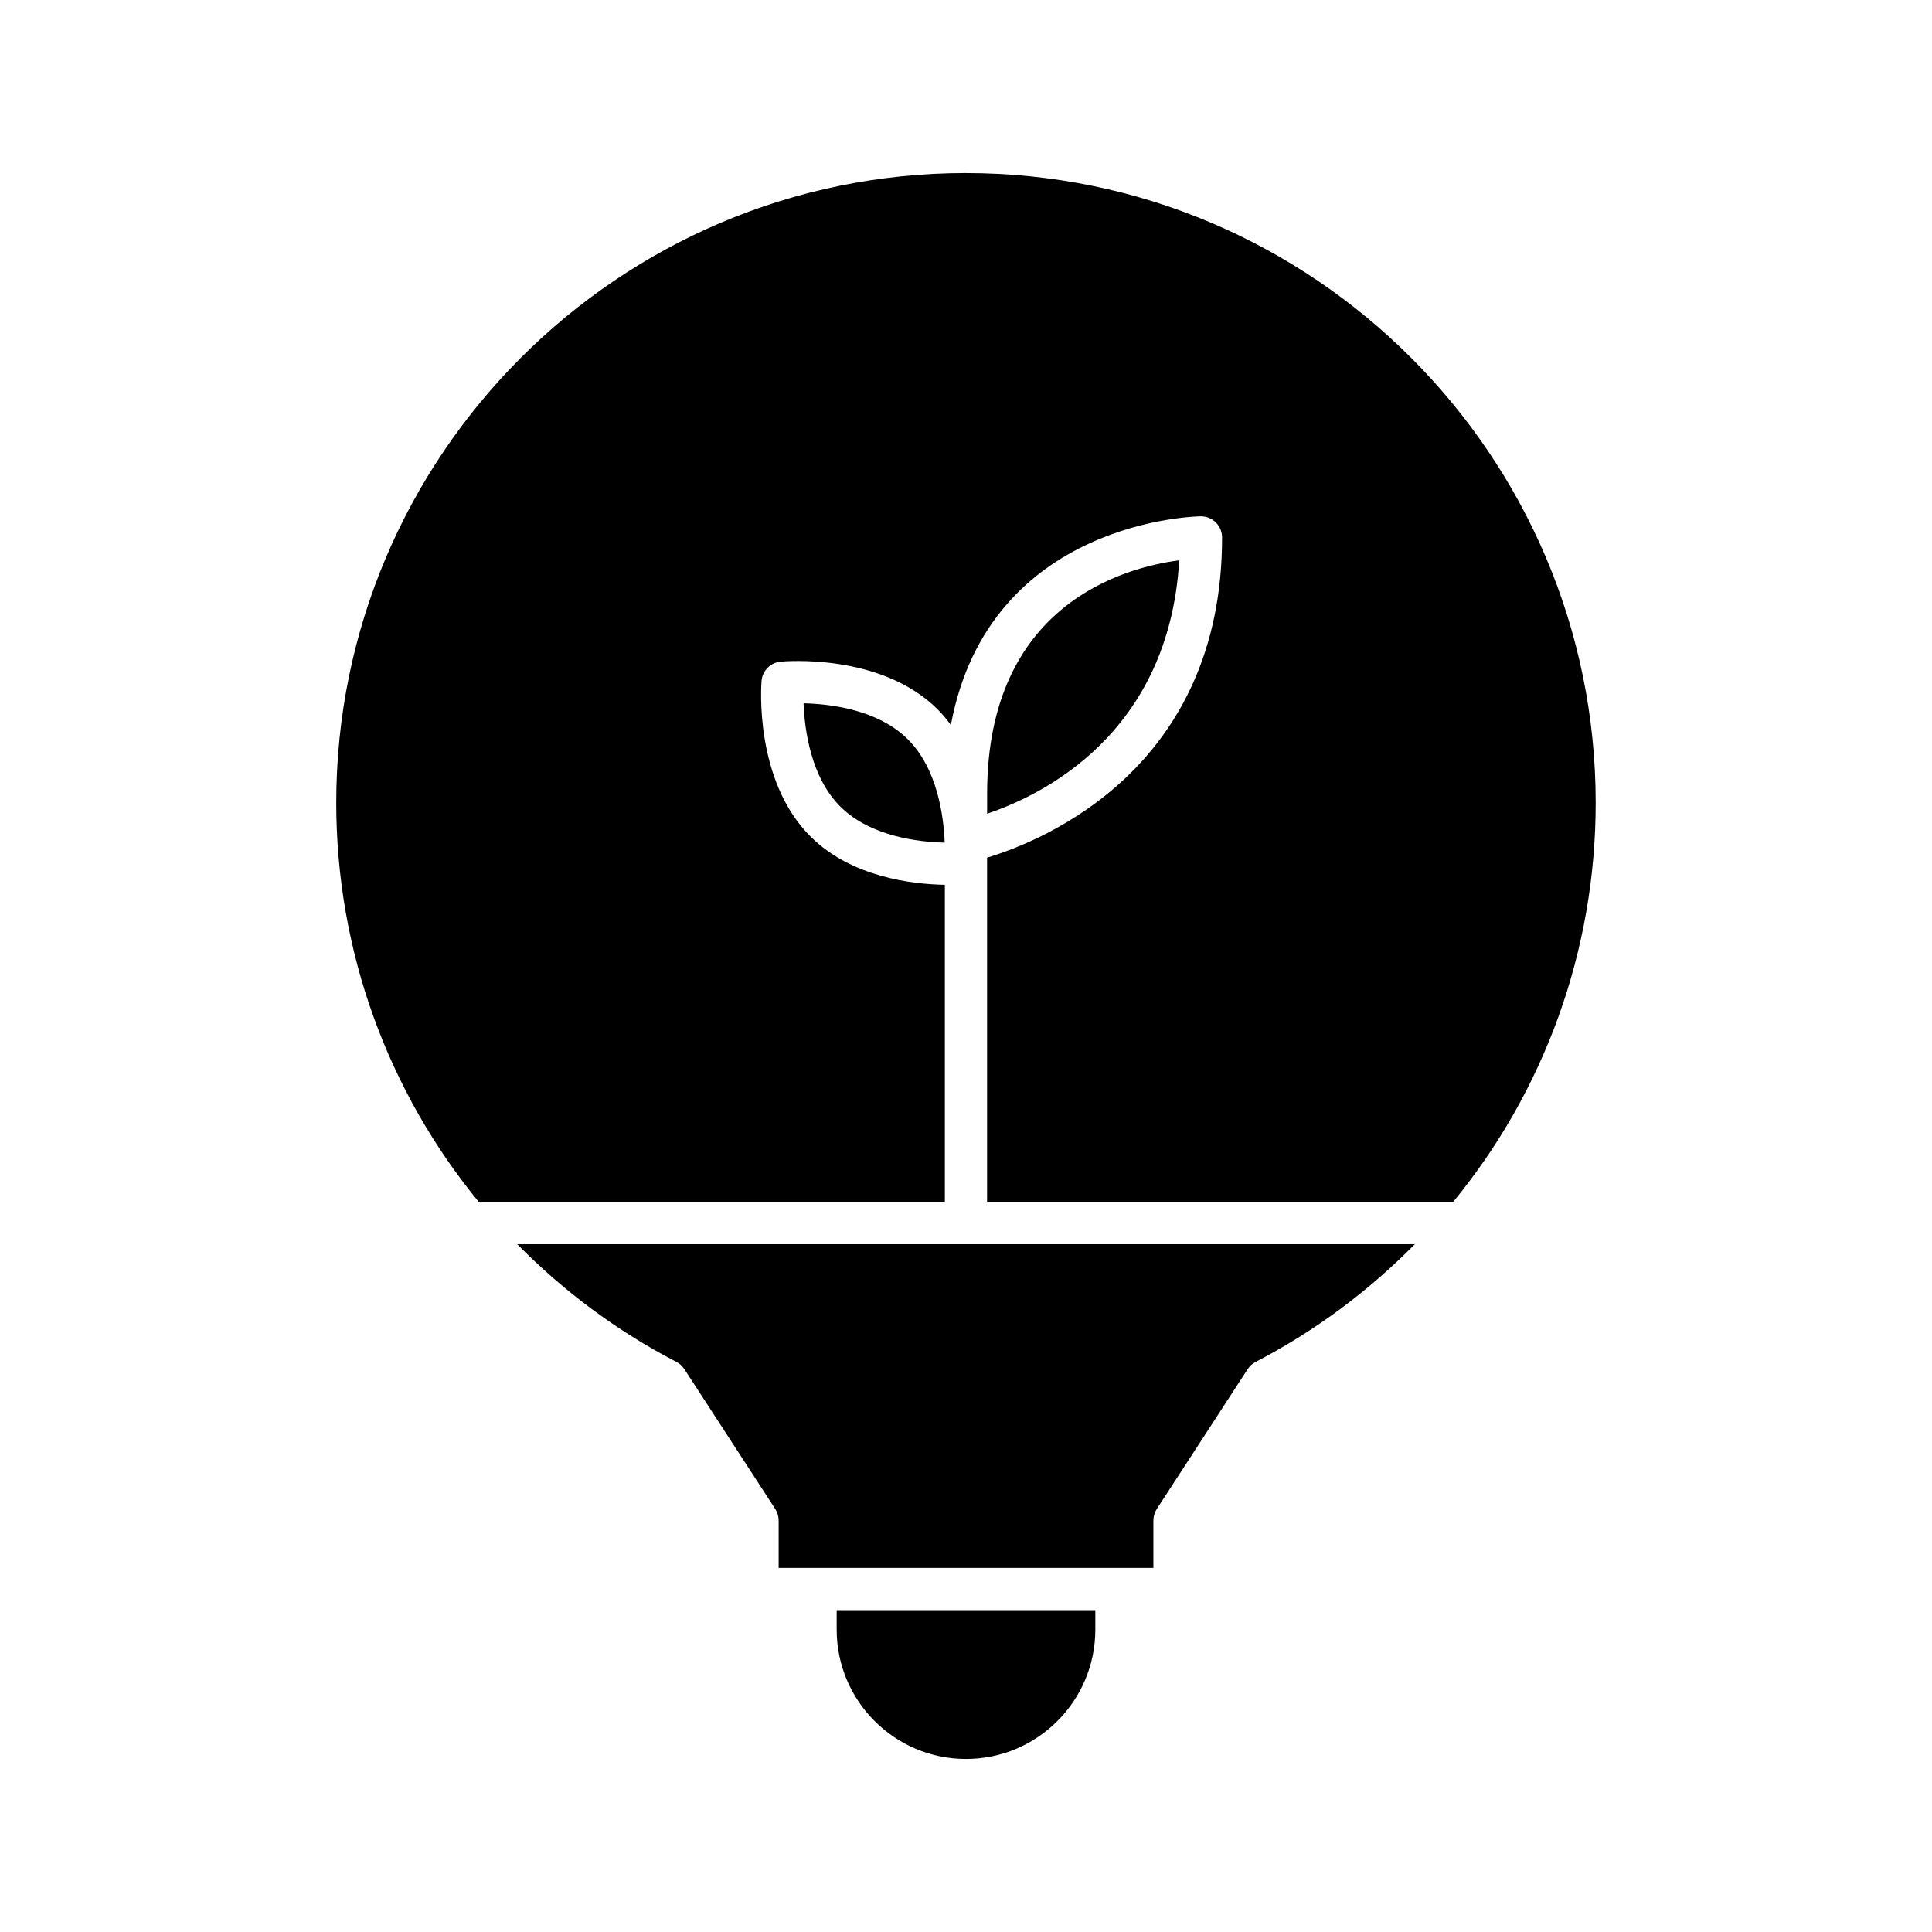
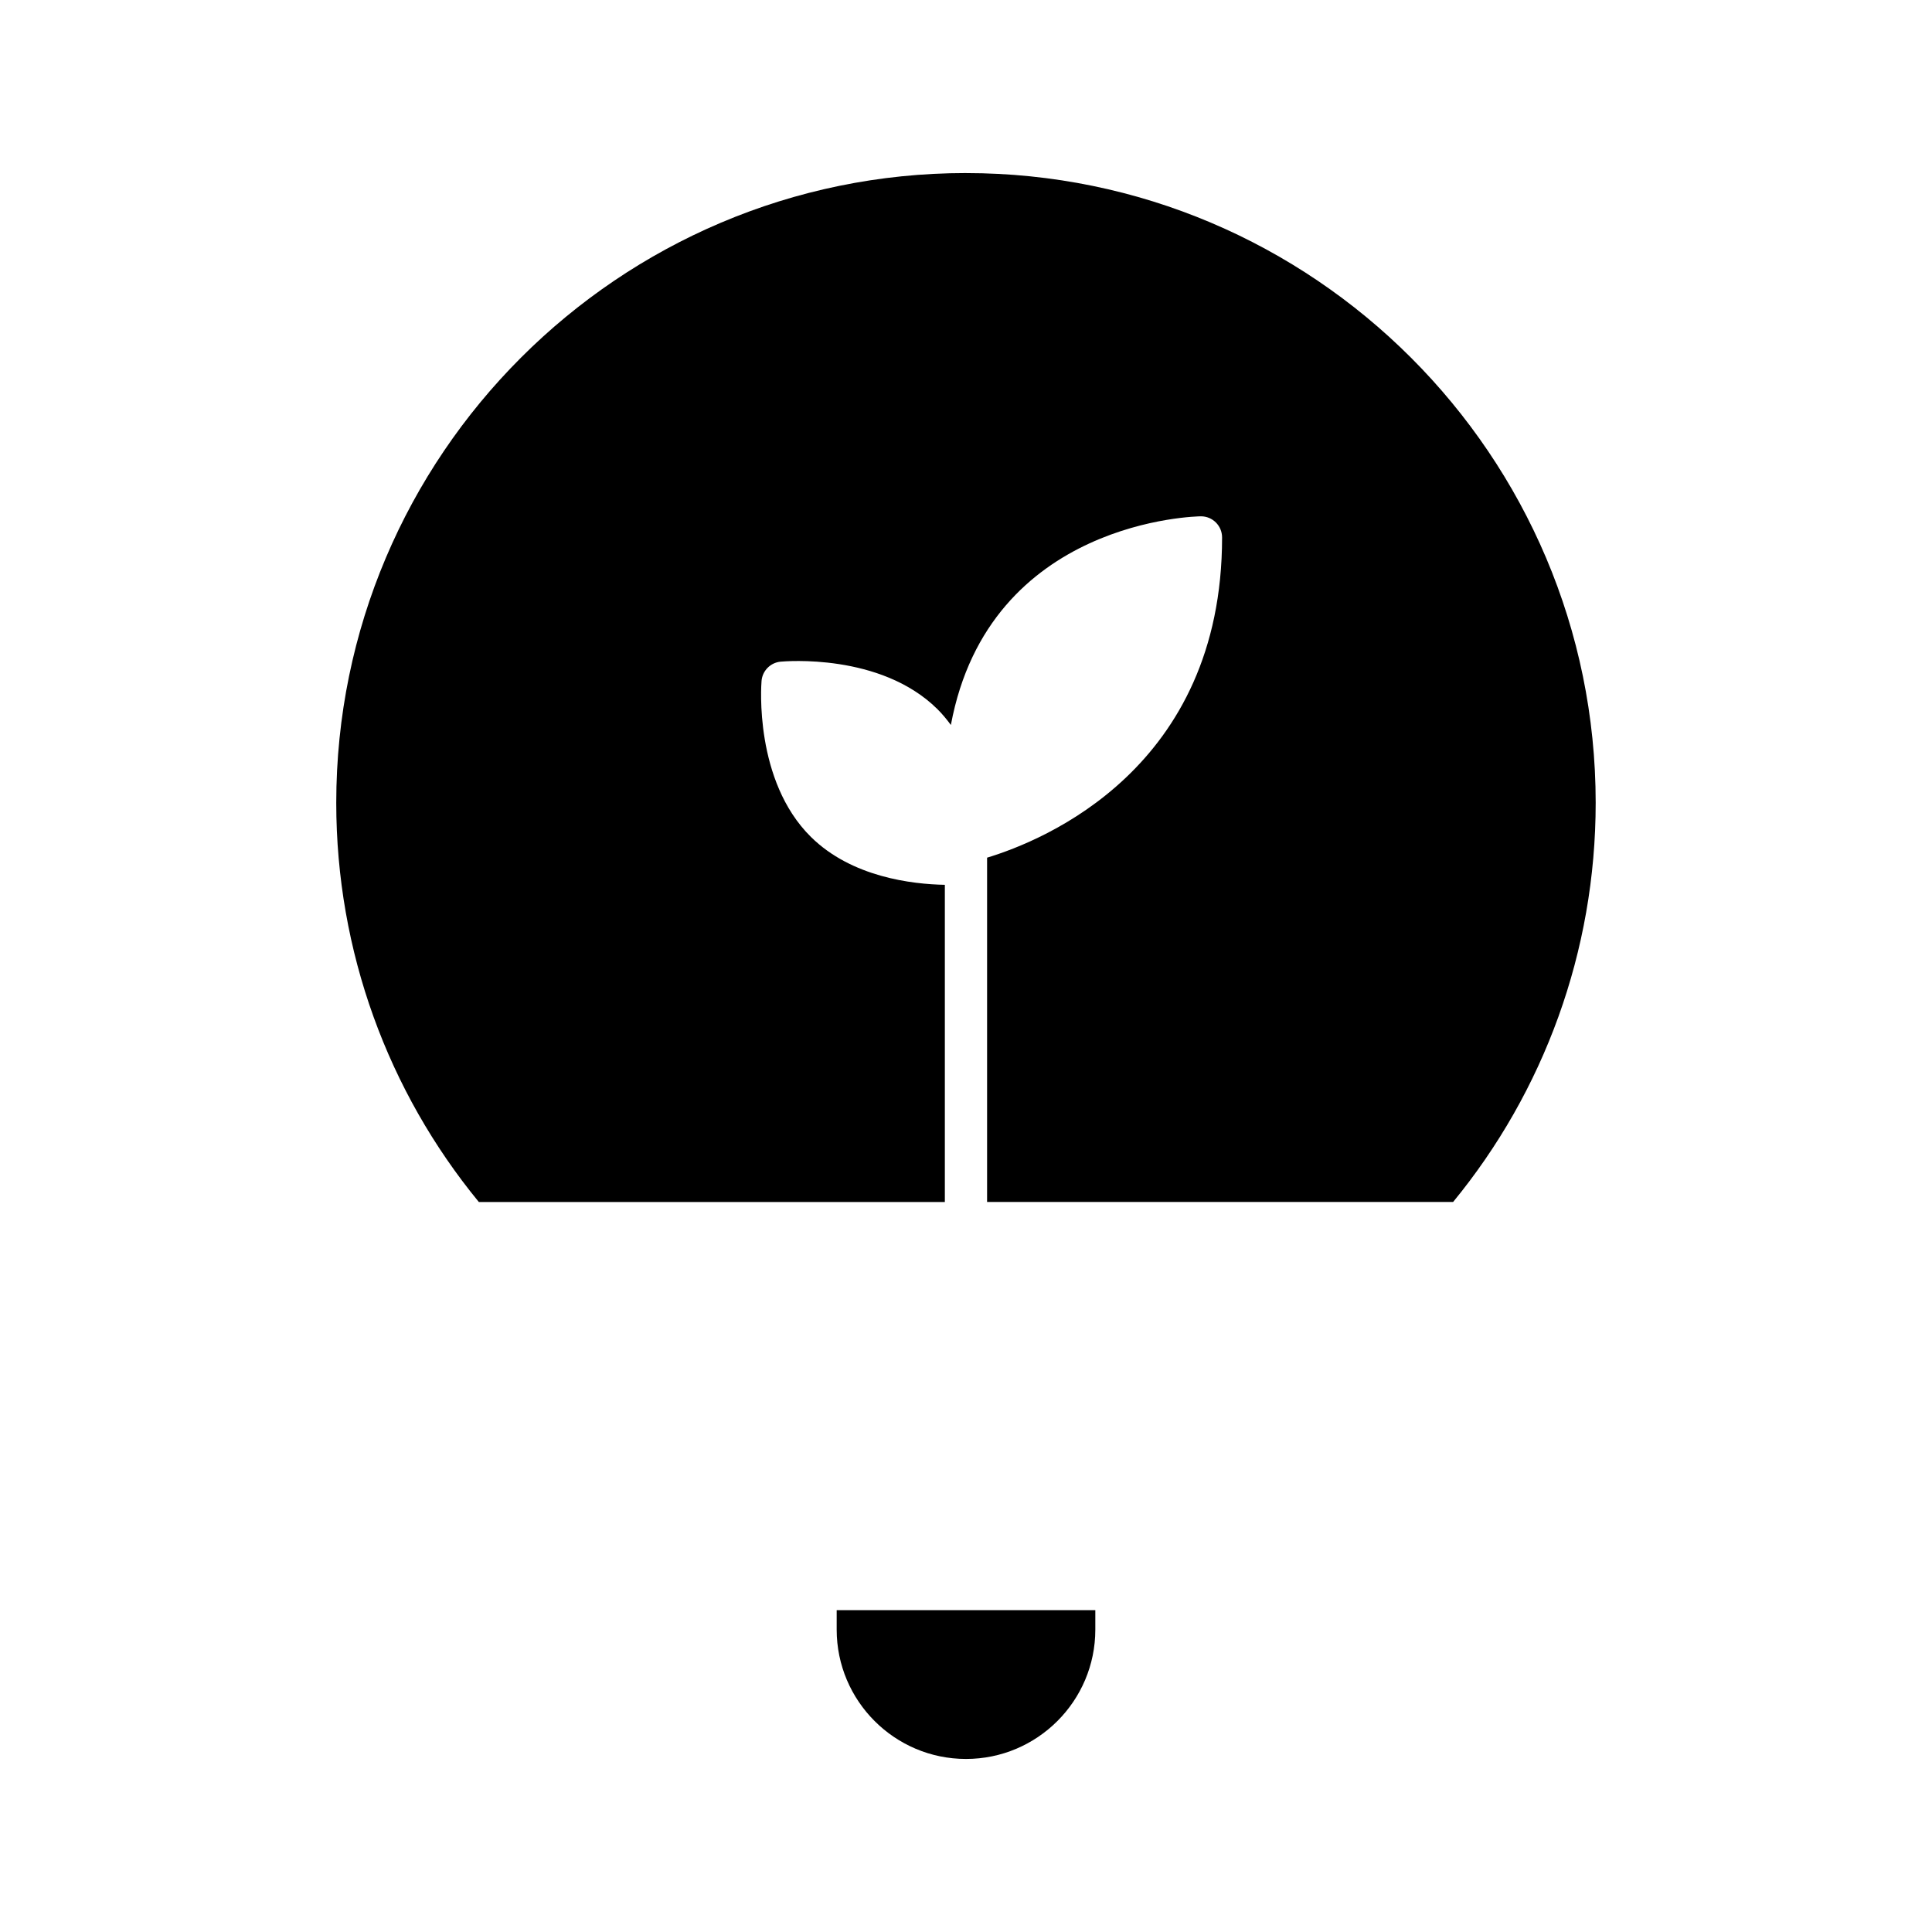
<svg xmlns="http://www.w3.org/2000/svg" fill="#000000" width="800px" height="800px" version="1.1" viewBox="144 144 512 512">
  <g>
    <path d="m365.73 575.87c0 18.895 15.371 34.27 34.27 34.27 18.898 0 34.27-15.371 34.27-34.27v-5.164h-68.539z" />
-     <path d="m323.25 504.92c0.859 0.445 1.586 1.105 2.117 1.918l24.082 37.055c0.59 0.906 0.902 1.969 0.902 3.051v12.566h99.309v-12.566c0-1.082 0.312-2.144 0.902-3.051l24.082-37.055c0.531-0.812 1.258-1.473 2.117-1.918 15.914-8.262 30.035-18.871 42.18-31.191h-237.87c12.148 12.316 26.266 22.93 42.18 31.191z" />
    <path d="m400 189.86c-92.02 0-166.89 74.867-166.89 166.89 0 39.402 13.734 76.5 37.785 105.79h123.5v-84.055c-8.633-0.16-24.656-2.004-35.48-12.68-15.082-14.879-13.188-40.27-13.098-41.344 0.223-2.699 2.352-4.856 5.047-5.113 1.078-0.094 26.438-2.344 41.516 12.535 1.352 1.332 2.523 2.769 3.613 4.246 10.148-54.594 65.66-55.301 66.273-55.301 3.094 0 5.598 2.508 5.598 5.598 0 61.148-47.23 80.312-62.277 84.863v91.246h123.5c24.051-29.289 37.785-66.387 37.785-105.79 0.004-92.016-74.863-166.88-166.88-166.88z" />
-     <path d="m405.6 354.3v5.34c14.617-4.914 48.184-21.152 50.906-67.16-14.492 1.895-50.906 11.648-50.906 61.82z" />
-     <path d="m356.95 330.38c0.27 6.977 1.91 19.641 9.828 27.453 7.965 7.859 20.605 9.316 27.574 9.473-0.27-6.977-1.914-19.641-9.836-27.453-7.961-7.859-20.602-9.316-27.566-9.473z" />
+     <path d="m356.95 330.38z" />
  </g>
</svg>